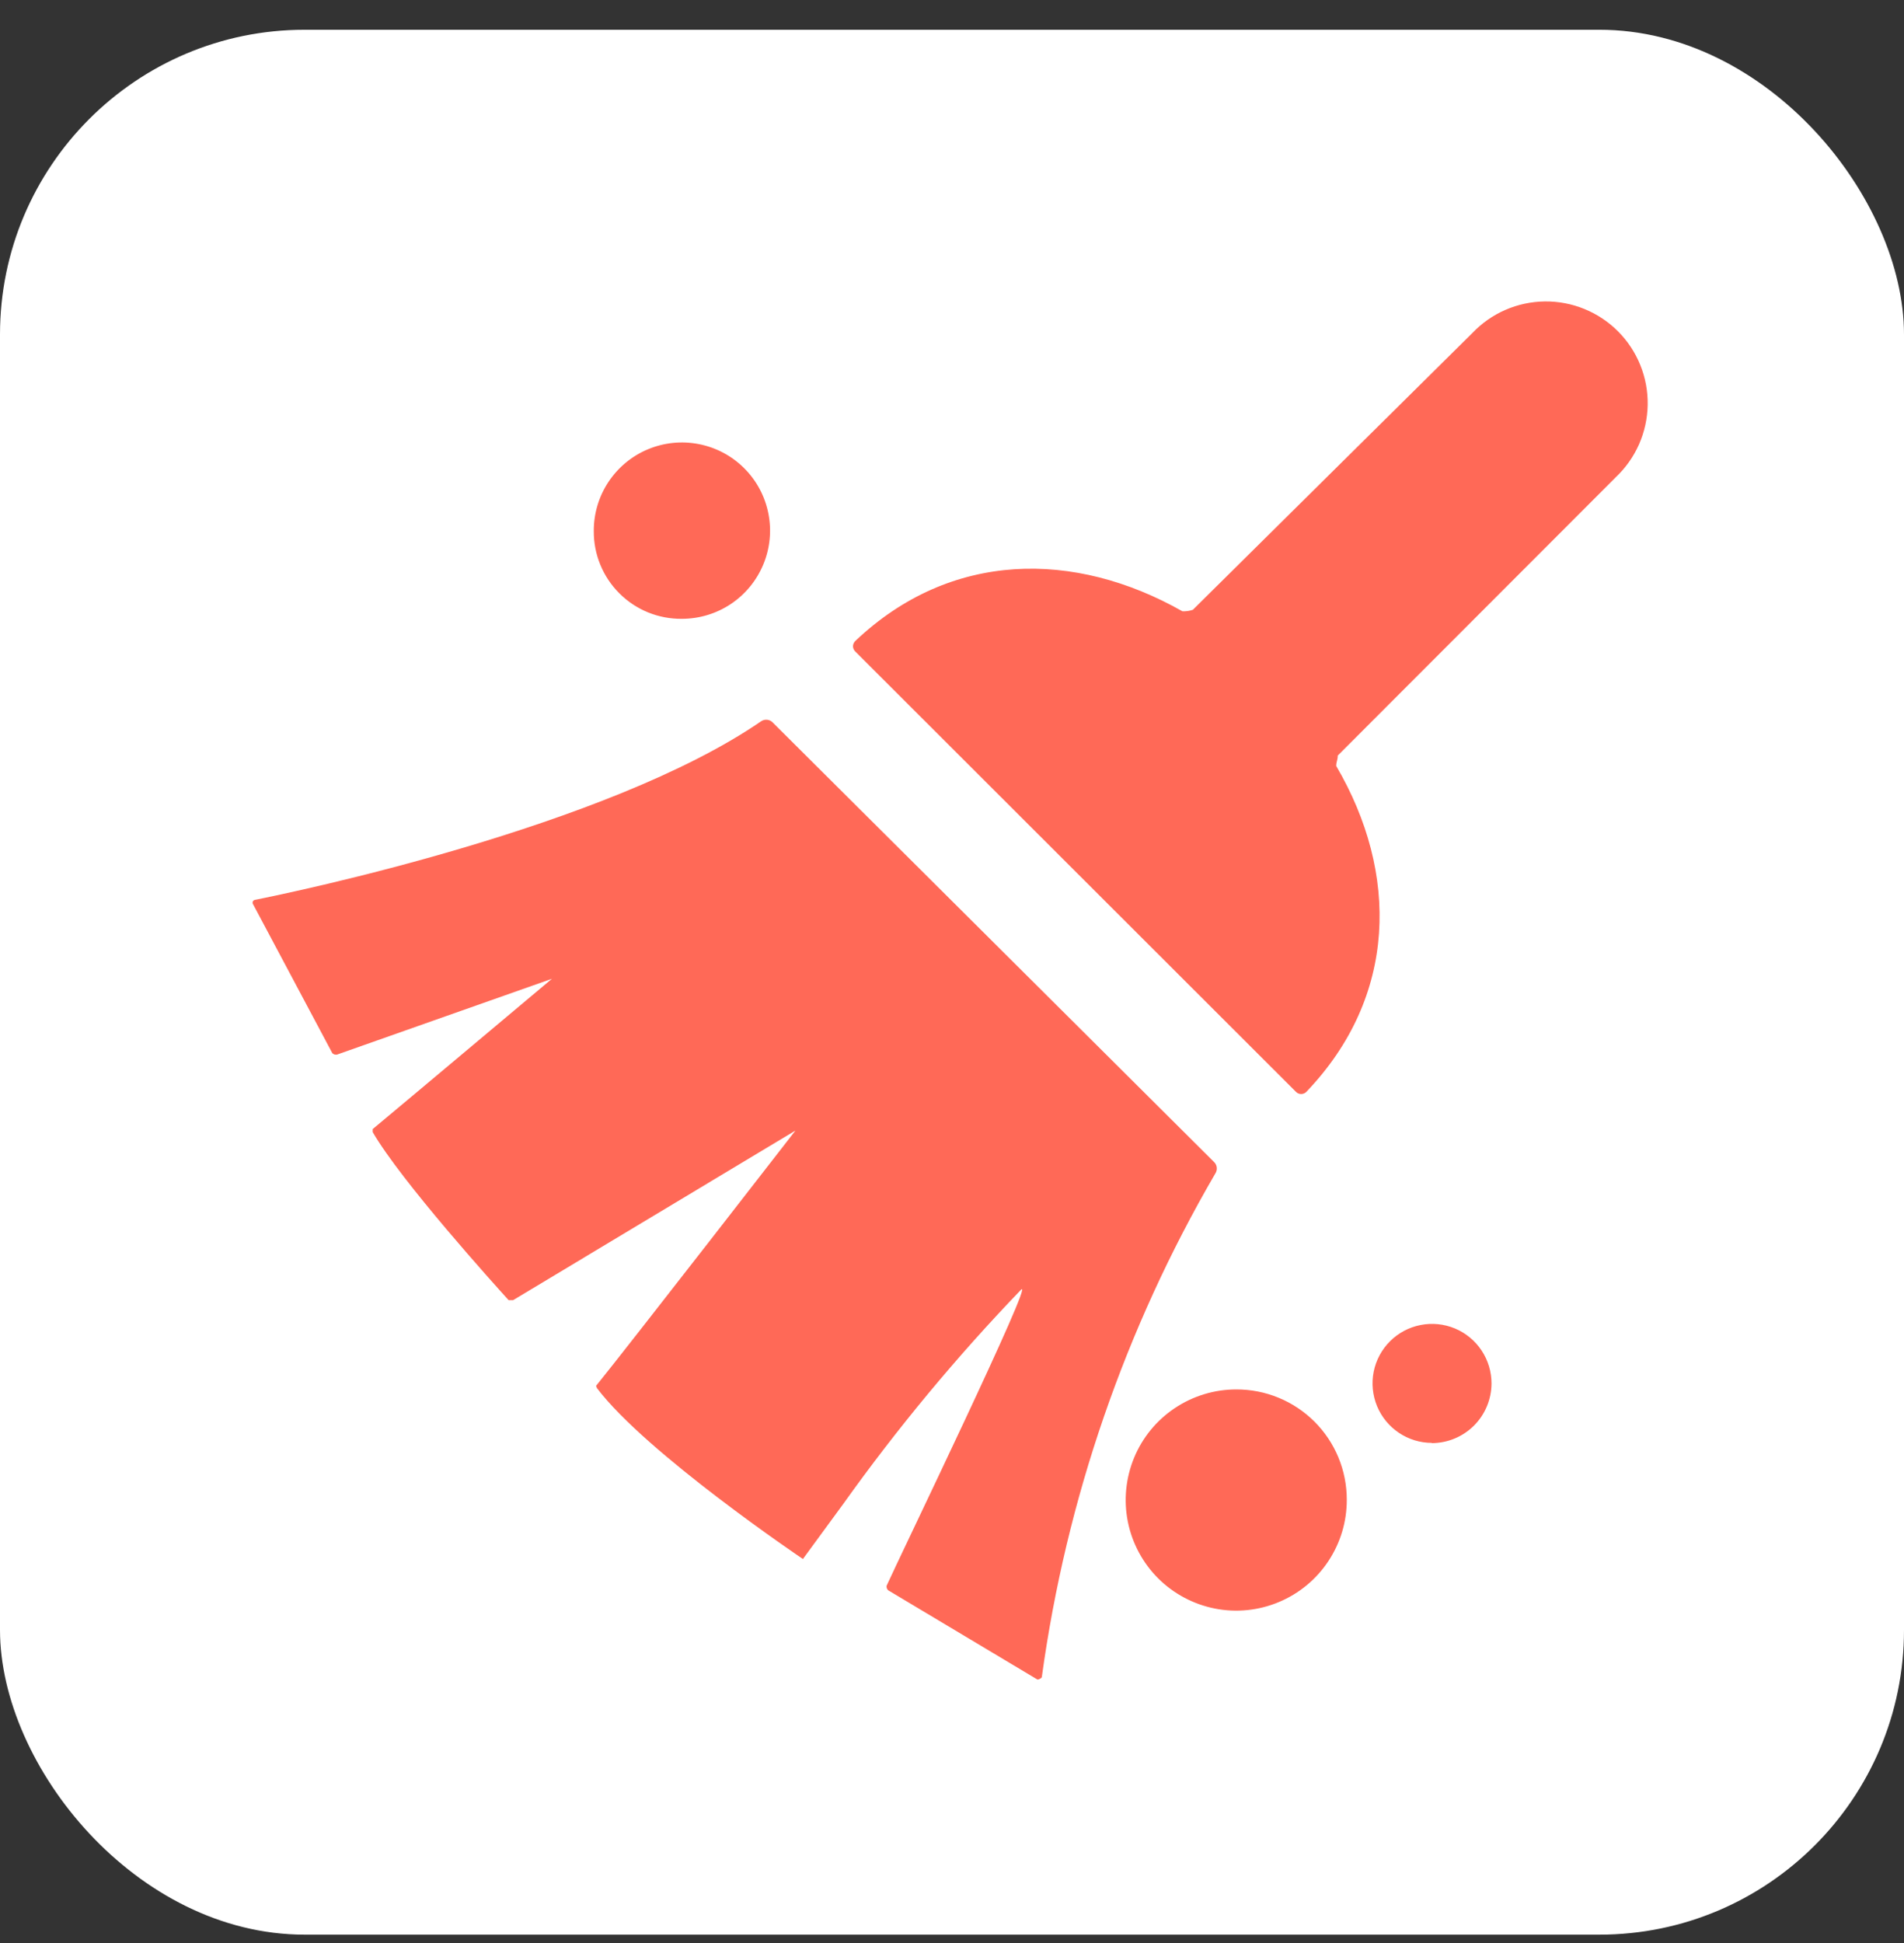
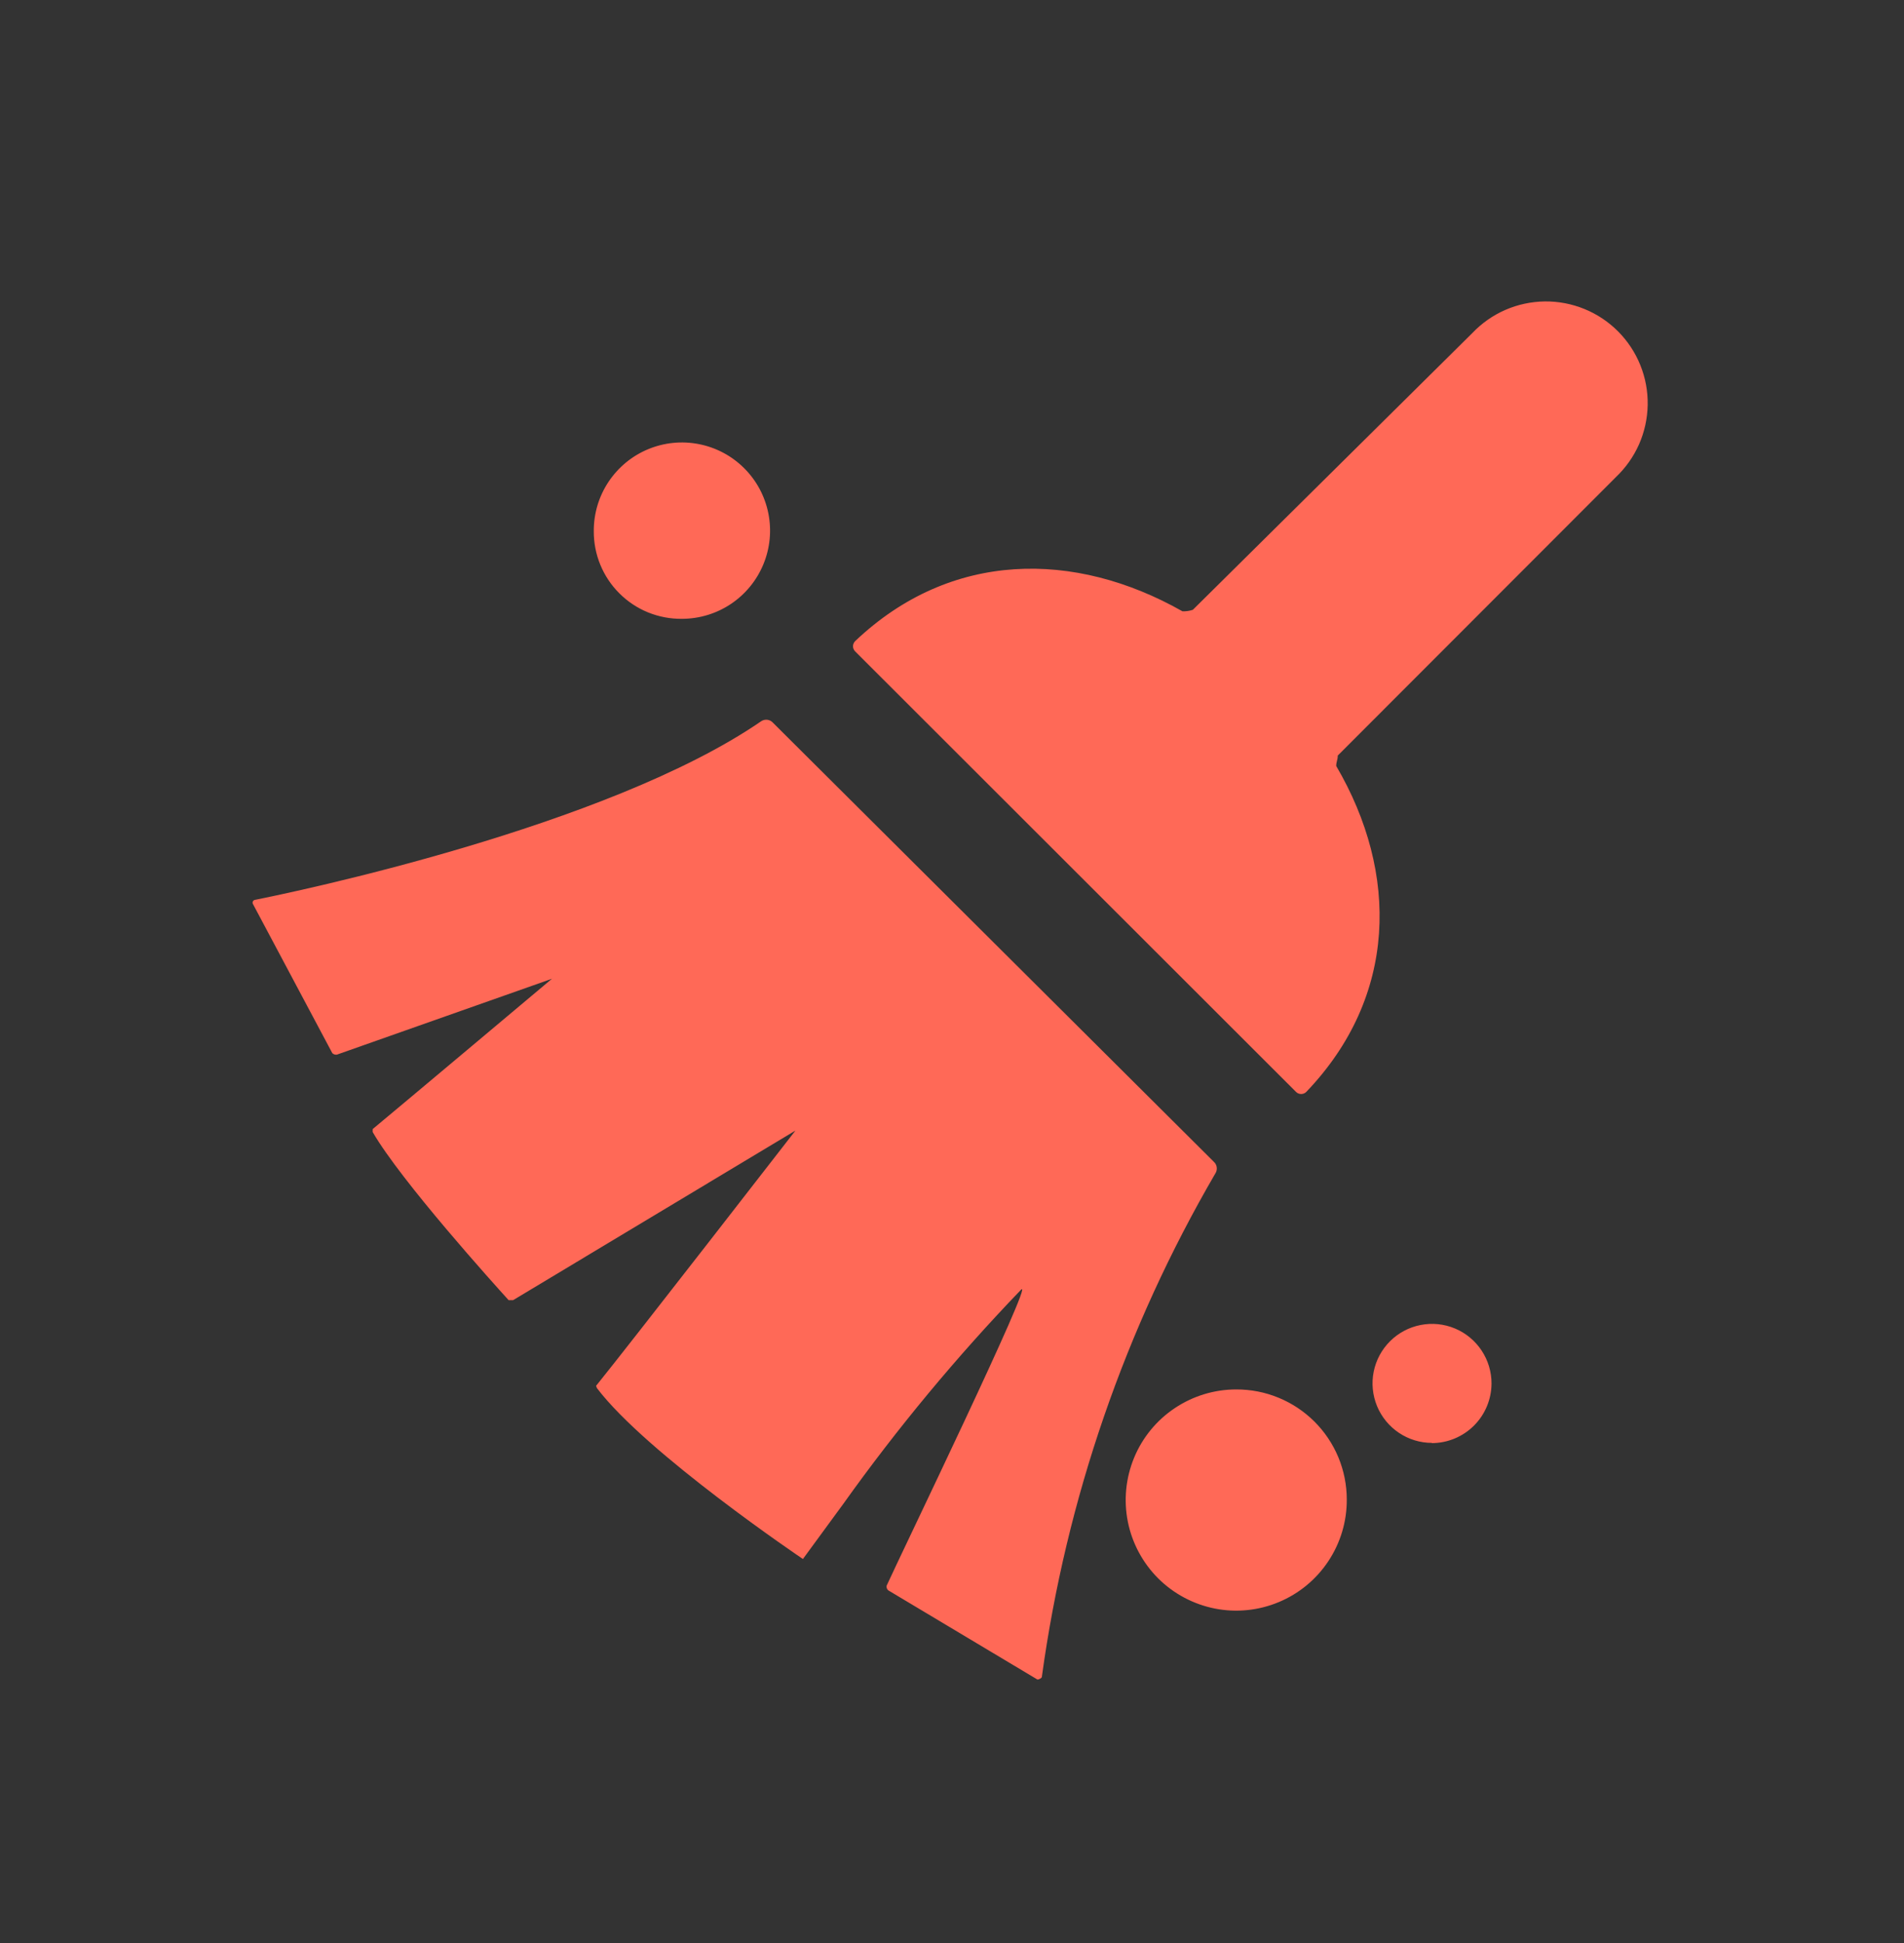
<svg xmlns="http://www.w3.org/2000/svg" width="50" height="51" viewBox="0 0 50 51" fill="none">
  <rect x="0" y="0" width="50" height="51" fill="#333333" stroke="none" />
-   <rect y="0.781" width="50" height="50" rx="8" fill="white" />
  <path d="M15.593 13.938C15.591 13.48 15.725 13.032 15.978 12.65C16.232 12.268 16.592 11.969 17.015 11.793C17.438 11.616 17.904 11.569 18.353 11.657C18.803 11.745 19.216 11.964 19.541 12.288C19.866 12.611 20.087 13.023 20.177 13.473C20.267 13.922 20.222 14.388 20.047 14.811C19.872 15.235 19.576 15.597 19.195 15.852C18.814 16.107 18.366 16.242 17.908 16.243C17.604 16.246 17.302 16.189 17.02 16.075C16.738 15.96 16.482 15.791 16.267 15.576C16.051 15.362 15.881 15.107 15.765 14.825C15.649 14.544 15.591 14.242 15.593 13.938ZM27.362 44.007C27.362 44.046 27.284 44.085 27.244 44.085L23.322 41.741C23.306 41.726 23.295 41.707 23.288 41.687C23.281 41.667 23.279 41.645 23.282 41.624C23.635 40.843 27.205 33.463 26.813 33.853C25.122 35.611 23.561 37.49 22.144 39.476L21.085 40.921C21.085 40.921 16.968 38.148 15.672 36.43C15.672 36.391 15.632 36.391 15.672 36.352C16.495 35.337 20.889 29.675 20.889 29.675L13.474 34.127H13.357C13.003 33.737 10.532 31.003 9.787 29.715V29.636C10.493 29.051 14.494 25.691 14.494 25.691L8.845 27.683C8.824 27.685 8.802 27.683 8.782 27.677C8.762 27.67 8.743 27.659 8.727 27.644L6.648 23.739C6.641 23.729 6.636 23.718 6.634 23.705C6.632 23.693 6.633 23.681 6.637 23.669C6.641 23.658 6.647 23.648 6.656 23.639C6.665 23.631 6.676 23.625 6.687 23.621C7.669 23.427 15.946 21.709 19.986 18.933C20.085 18.865 20.221 18.881 20.3 18.972L31.873 30.492C31.964 30.571 31.98 30.706 31.913 30.805C29.548 34.865 28.002 39.349 27.361 44.003L27.362 44.007ZM35.367 39.36C35.37 39.935 35.202 40.497 34.884 40.976C34.567 41.456 34.114 41.83 33.584 42.051C33.054 42.273 32.47 42.333 31.906 42.222C31.342 42.111 30.824 41.836 30.416 41.431C30.009 41.025 29.731 40.508 29.618 39.944C29.505 39.381 29.562 38.797 29.781 38.265C30 37.734 30.372 37.28 30.85 36.961C31.328 36.641 31.89 36.47 32.464 36.47C32.845 36.469 33.222 36.542 33.574 36.687C33.926 36.831 34.246 37.044 34.516 37.312C34.786 37.581 35 37.9 35.146 38.251C35.292 38.603 35.367 38.98 35.367 39.36ZM37.603 37.873C37.294 37.873 36.992 37.781 36.735 37.608C36.479 37.436 36.279 37.192 36.161 36.906C36.044 36.62 36.013 36.306 36.074 36.003C36.135 35.7 36.285 35.422 36.504 35.204C36.723 34.986 37.002 34.838 37.305 34.779C37.608 34.719 37.922 34.751 38.208 34.87C38.493 34.989 38.736 35.19 38.907 35.448C39.078 35.705 39.169 36.008 39.168 36.316C39.166 36.731 38.999 37.129 38.706 37.421C38.411 37.714 38.014 37.878 37.599 37.879L37.603 37.873L37.603 37.873ZM42.427 12.531L35.13 19.832C35.13 19.95 35.09 19.989 35.09 20.106C36.738 22.918 36.699 26.159 34.306 28.658C34.288 28.677 34.267 28.691 34.243 28.701C34.22 28.711 34.194 28.716 34.169 28.716C34.143 28.716 34.118 28.711 34.094 28.701C34.071 28.691 34.049 28.677 34.032 28.658L22.459 17.1C22.441 17.082 22.426 17.061 22.416 17.037C22.405 17.014 22.4 16.989 22.4 16.963C22.4 16.937 22.405 16.912 22.416 16.889C22.426 16.865 22.441 16.844 22.459 16.826C24.969 14.444 28.226 14.444 31.051 16.045C31.143 16.049 31.237 16.036 31.325 16.006L38.661 8.745C38.907 8.486 39.202 8.278 39.53 8.135C39.857 7.992 40.21 7.917 40.567 7.912C40.924 7.908 41.279 7.976 41.609 8.111C41.94 8.246 42.24 8.446 42.492 8.699C42.744 8.952 42.943 9.254 43.076 9.585C43.21 9.916 43.275 10.271 43.269 10.628C43.263 10.986 43.185 11.338 43.041 11.665C42.896 11.991 42.687 12.286 42.427 12.53V12.531Z" fill="#FF6957" />
</svg>